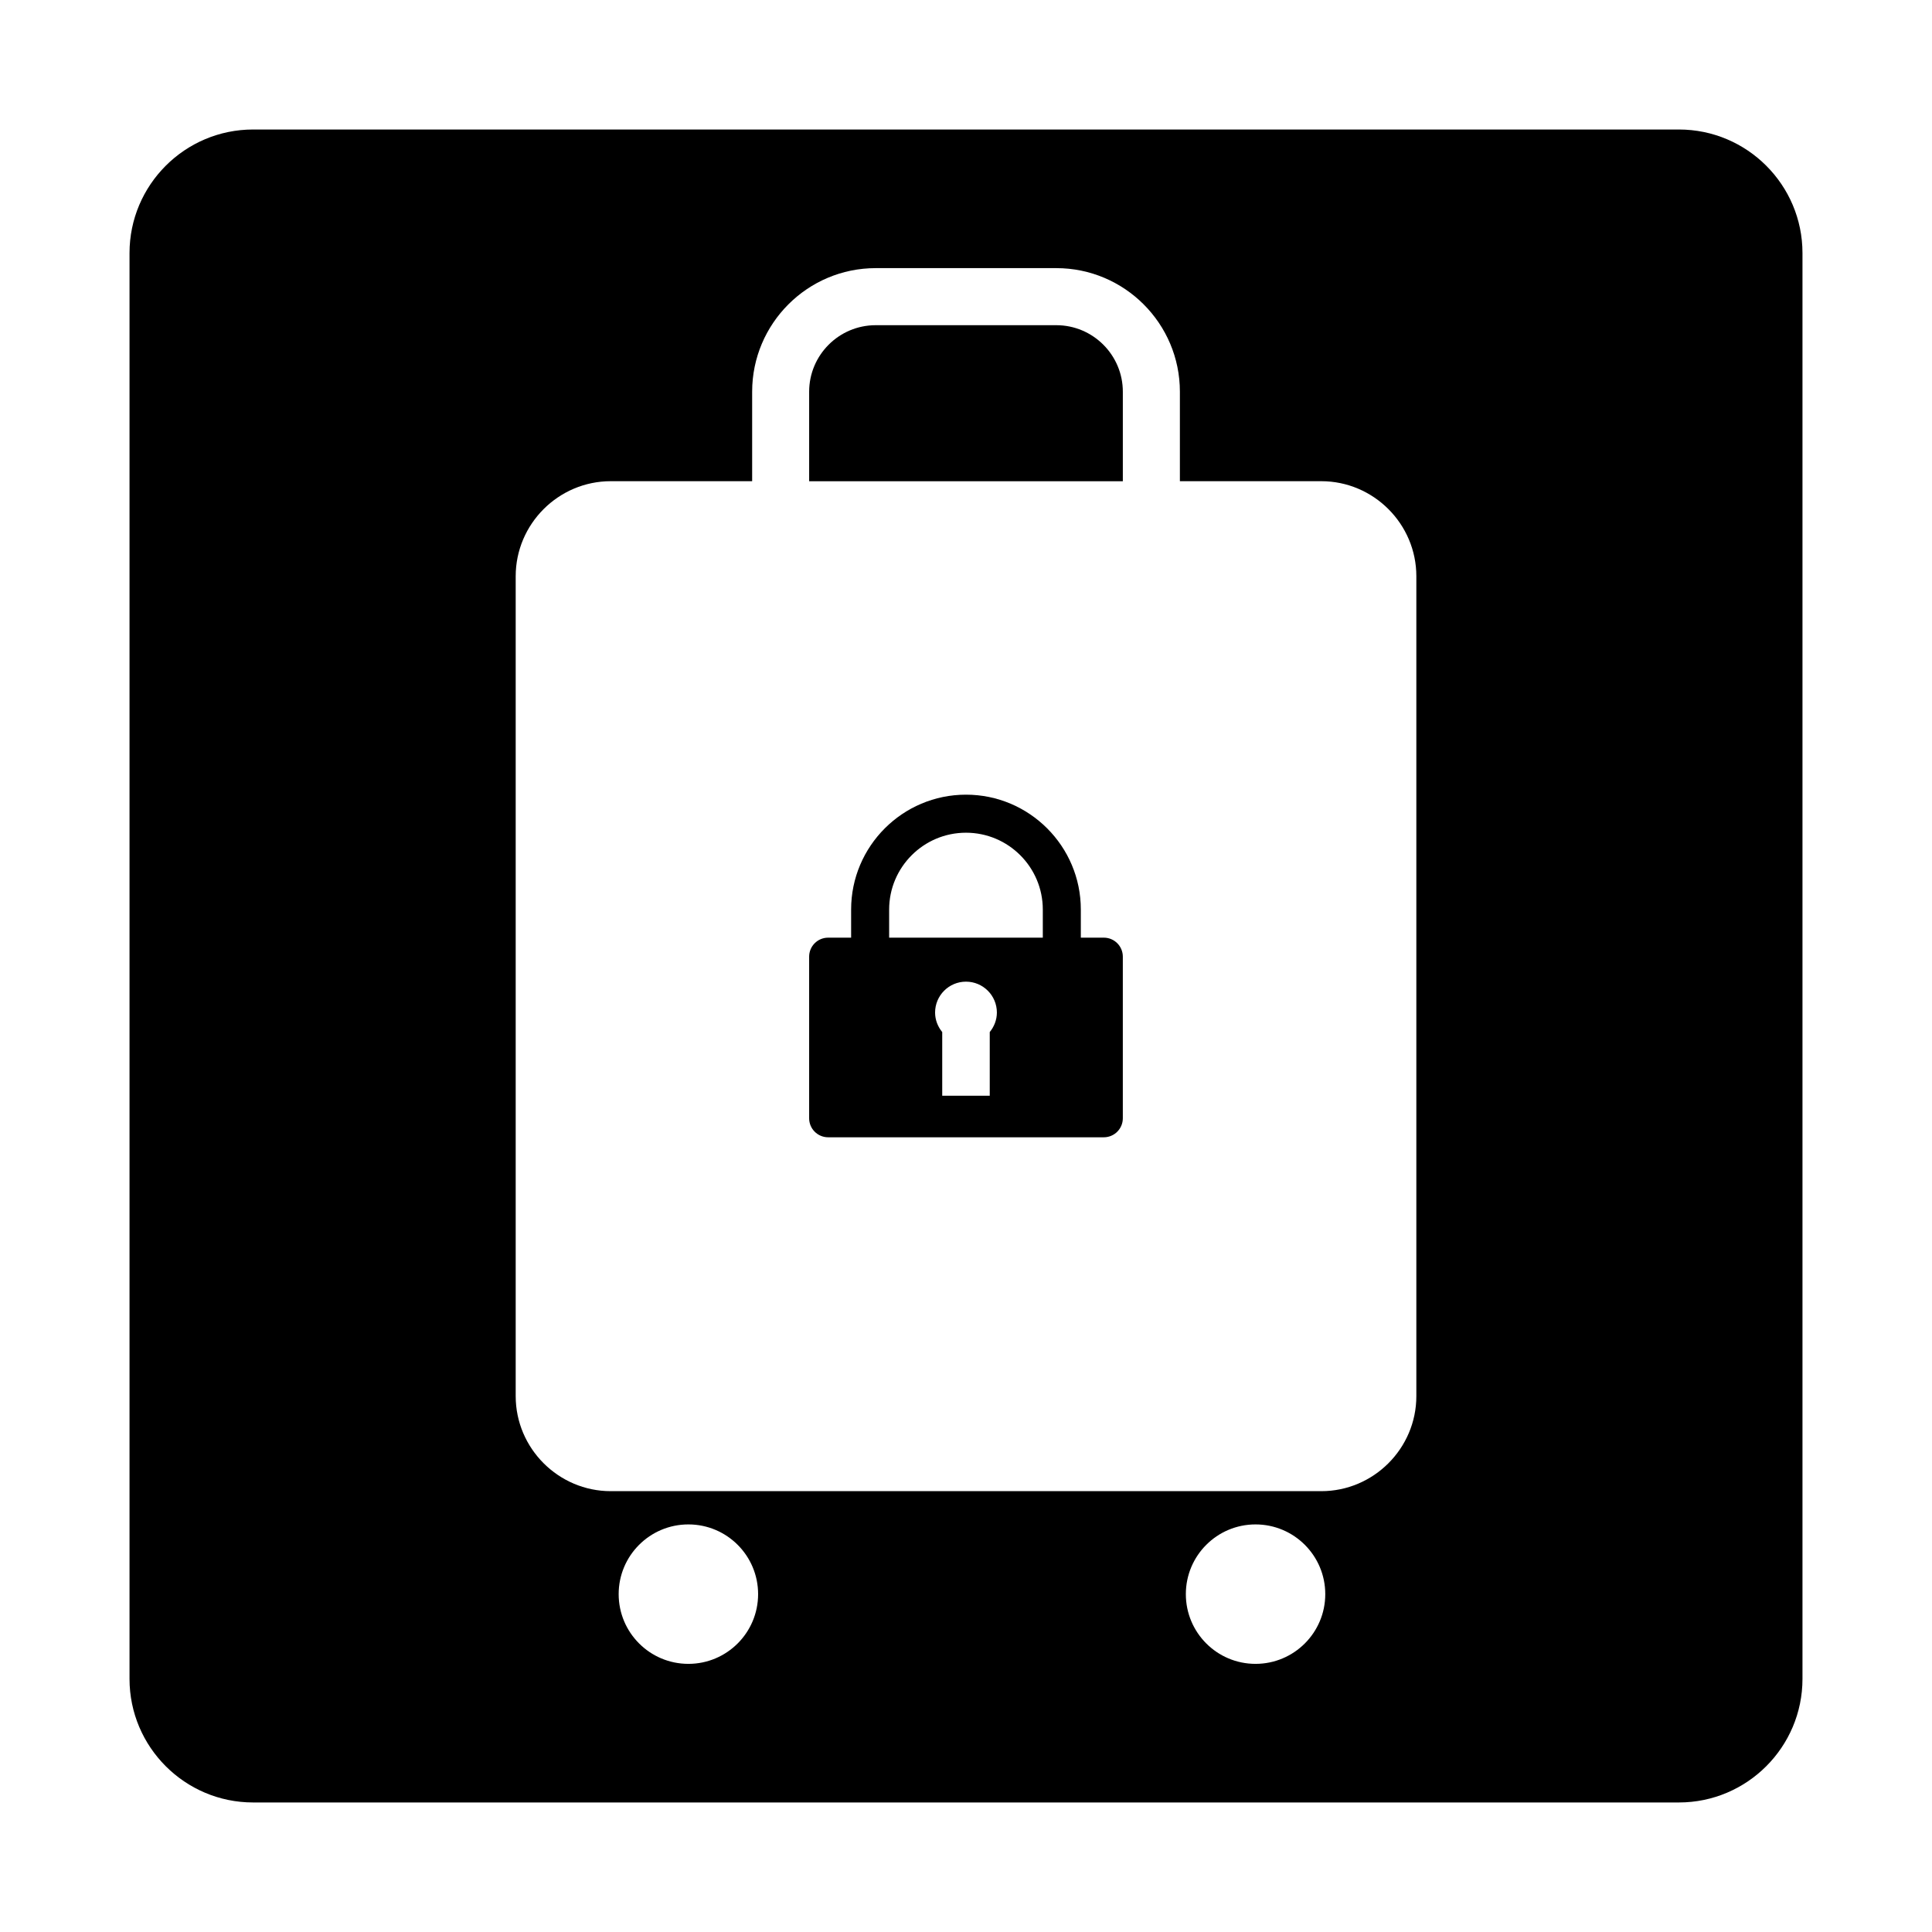
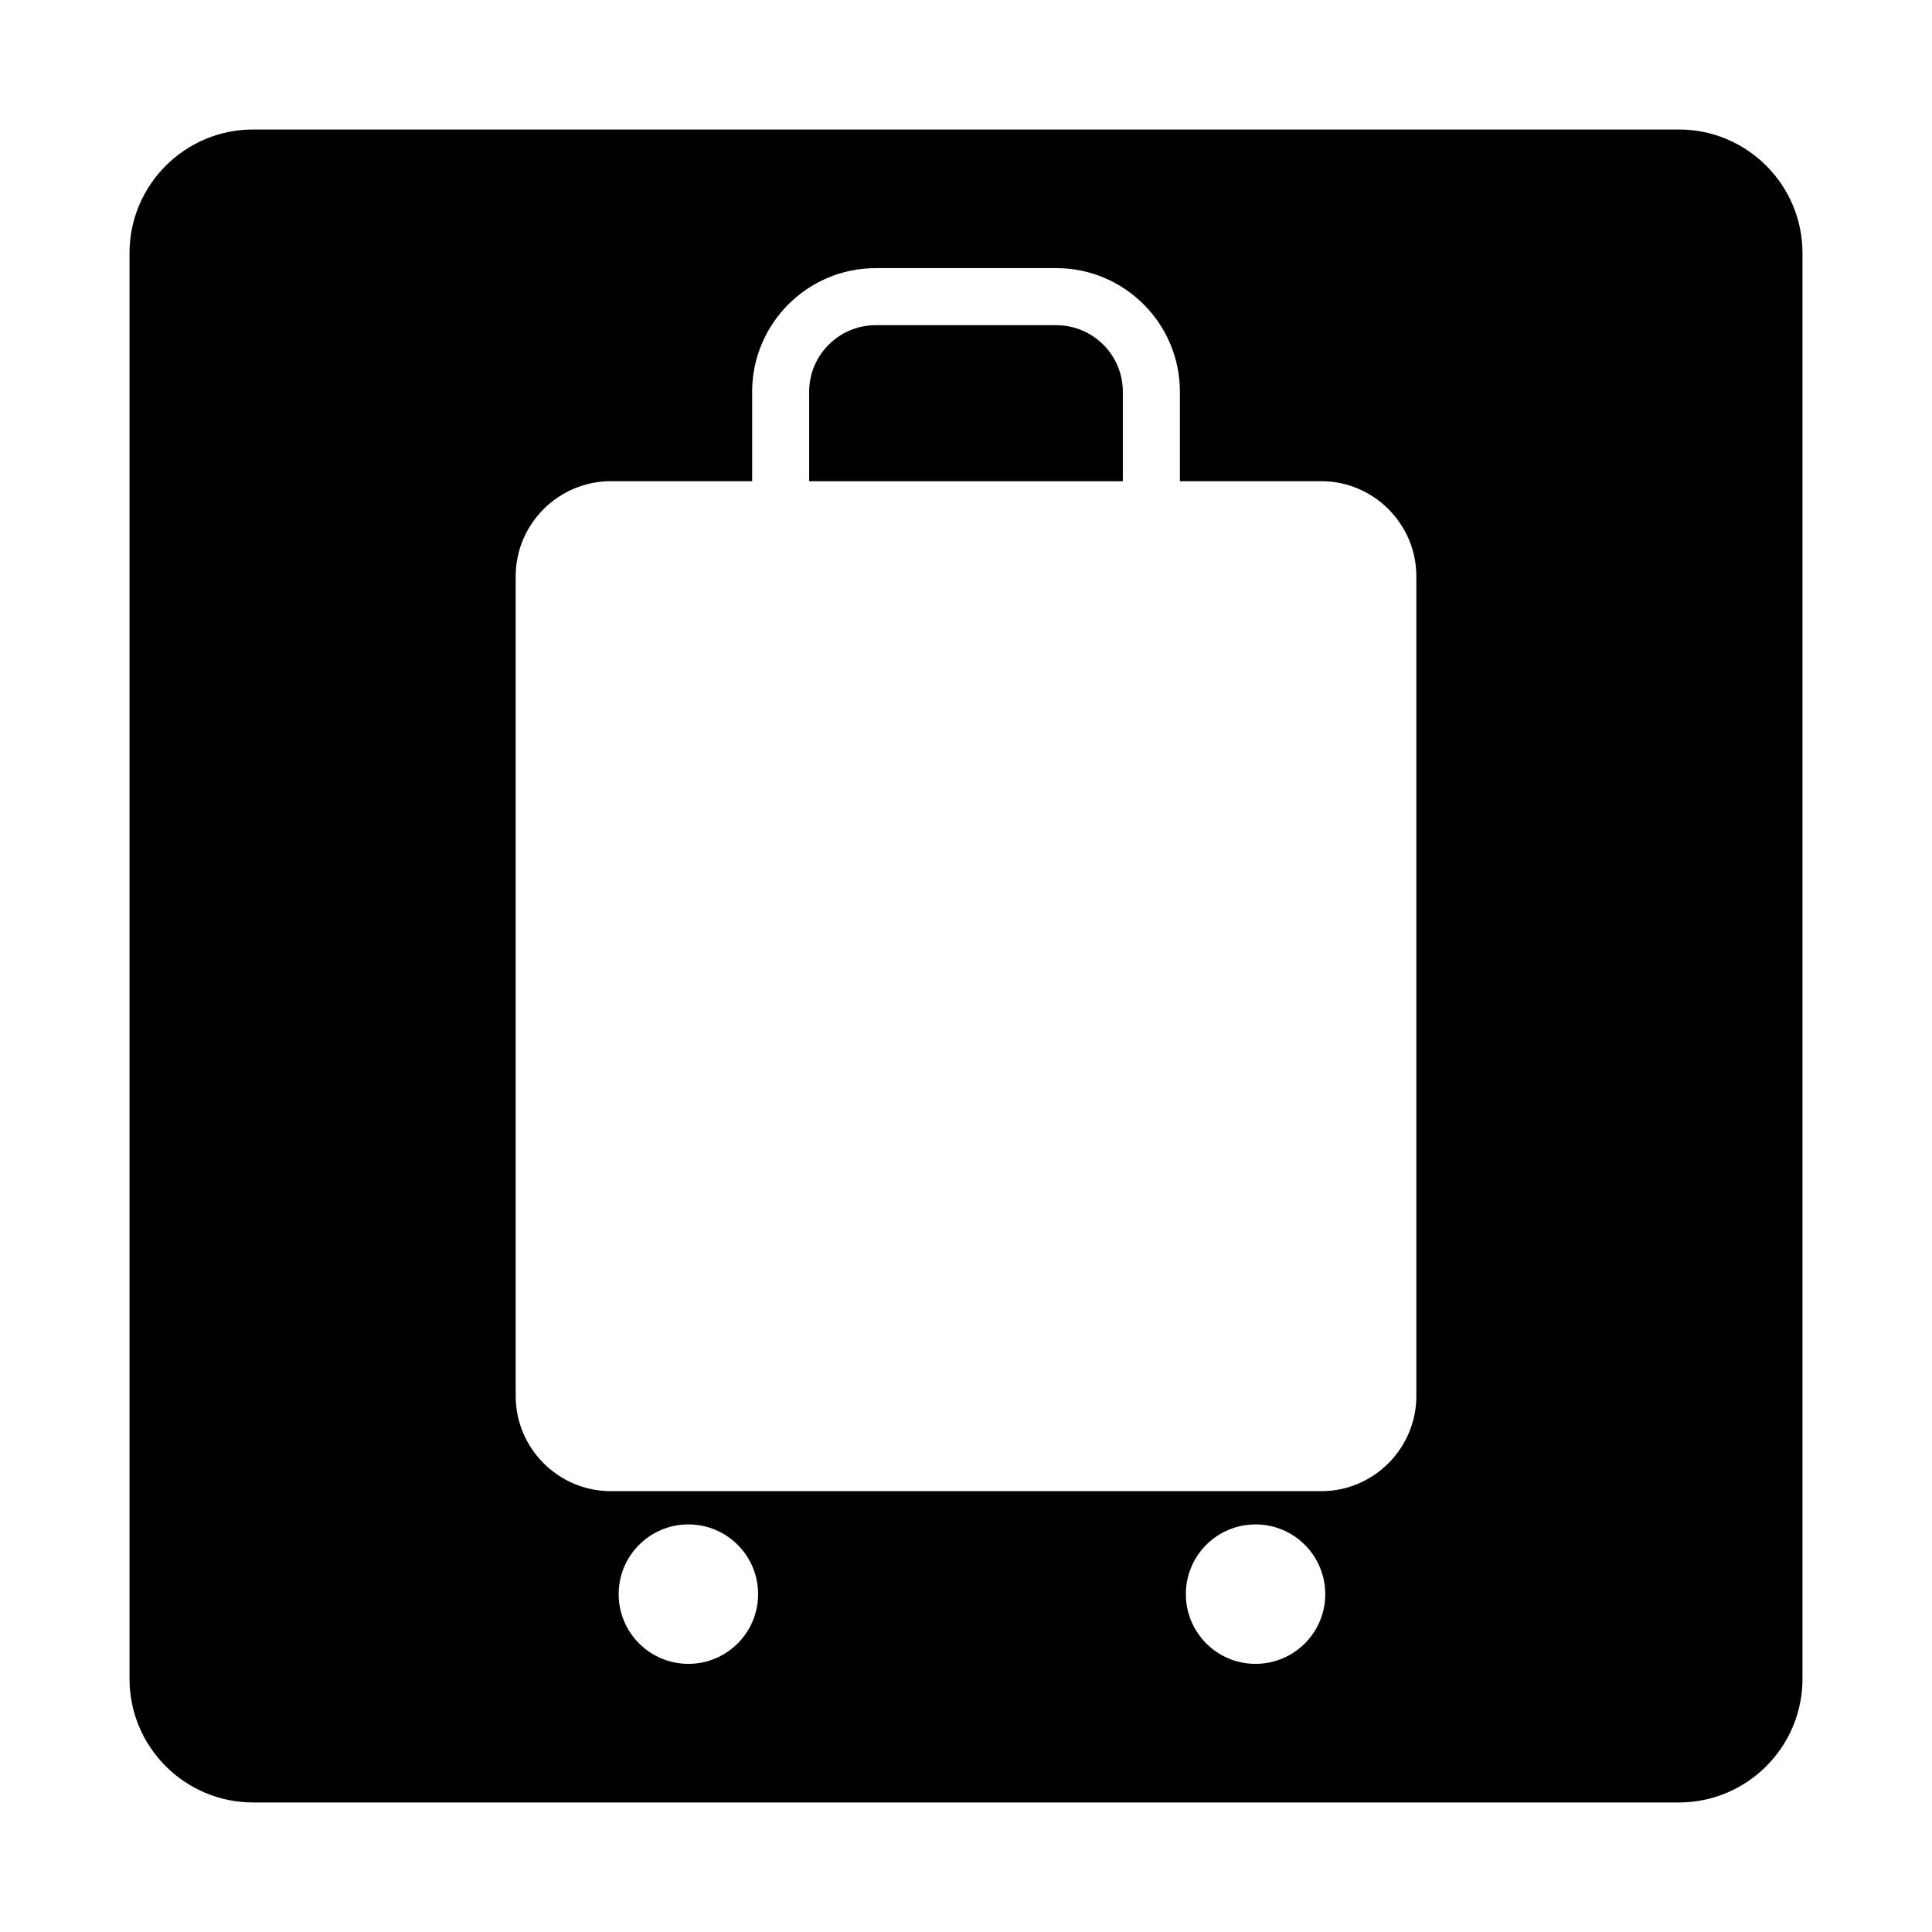
<svg xmlns="http://www.w3.org/2000/svg" fill="#000000" width="800px" height="800px" version="1.1" viewBox="144 144 512 512">
  <g>
-     <path d="m436.52 392.49h-6.09v-7.453c0-16.785-13.652-30.441-30.434-30.441-16.785 0-30.441 13.652-30.441 30.441v7.453h-6.086c-2.785 0-5.039 2.254-5.039 5.039v42.824c0 2.785 2.254 5.039 5.039 5.039h73.051c2.785 0 5.039-2.254 5.039-5.039v-42.824c0-2.789-2.25-5.039-5.039-5.039zm-30.227 25.016v16.871h-12.594v-16.871c-1.16-1.414-1.891-3.195-1.891-5.168 0-4.519 3.668-8.188 8.188-8.188 4.516 0 8.188 3.668 8.188 8.188-0.004 1.969-0.734 3.746-1.891 5.168zm14.062-25.012h-40.723v-7.453c0-11.23 9.133-20.363 20.363-20.363s20.359 9.133 20.359 20.363z" />
    <path d="m423.93 230.18h-47.863c-9.723 0-17.633 7.91-17.633 17.633v23.719h83.129v-23.719c0-9.723-7.91-17.633-17.633-17.633z" />
    <path d="m588.93 178.32h-377.86c-18.059 0-32.746 14.688-32.746 32.746v377.86c0 18.055 14.691 32.746 32.746 32.746h377.86c18.055 0 32.746-14.691 32.746-32.746v-377.86c0.004-18.059-14.688-32.746-32.746-32.746zm-262.5 406.62c-10.203 0-18.477-8.273-18.477-18.477s8.273-18.477 18.477-18.477 18.477 8.273 18.477 18.477-8.273 18.477-18.477 18.477zm150.3 0c-10.203 0-18.469-8.273-18.469-18.477s8.266-18.477 18.469-18.477 18.48 8.273 18.48 18.477-8.277 18.477-18.48 18.477zm42.617-70.957c0 13.855-11.336 25.191-25.191 25.191h-188.3c-13.855 0-25.191-11.336-25.191-25.191v-217.27c0-13.855 11.336-25.191 25.191-25.191h37.473v-23.719c0-18.055 14.691-32.746 32.746-32.746h47.863c18.055 0 32.746 14.691 32.746 32.746v23.719h37.473c13.855 0 25.191 11.336 25.191 25.191z" />
  </g>
</svg>